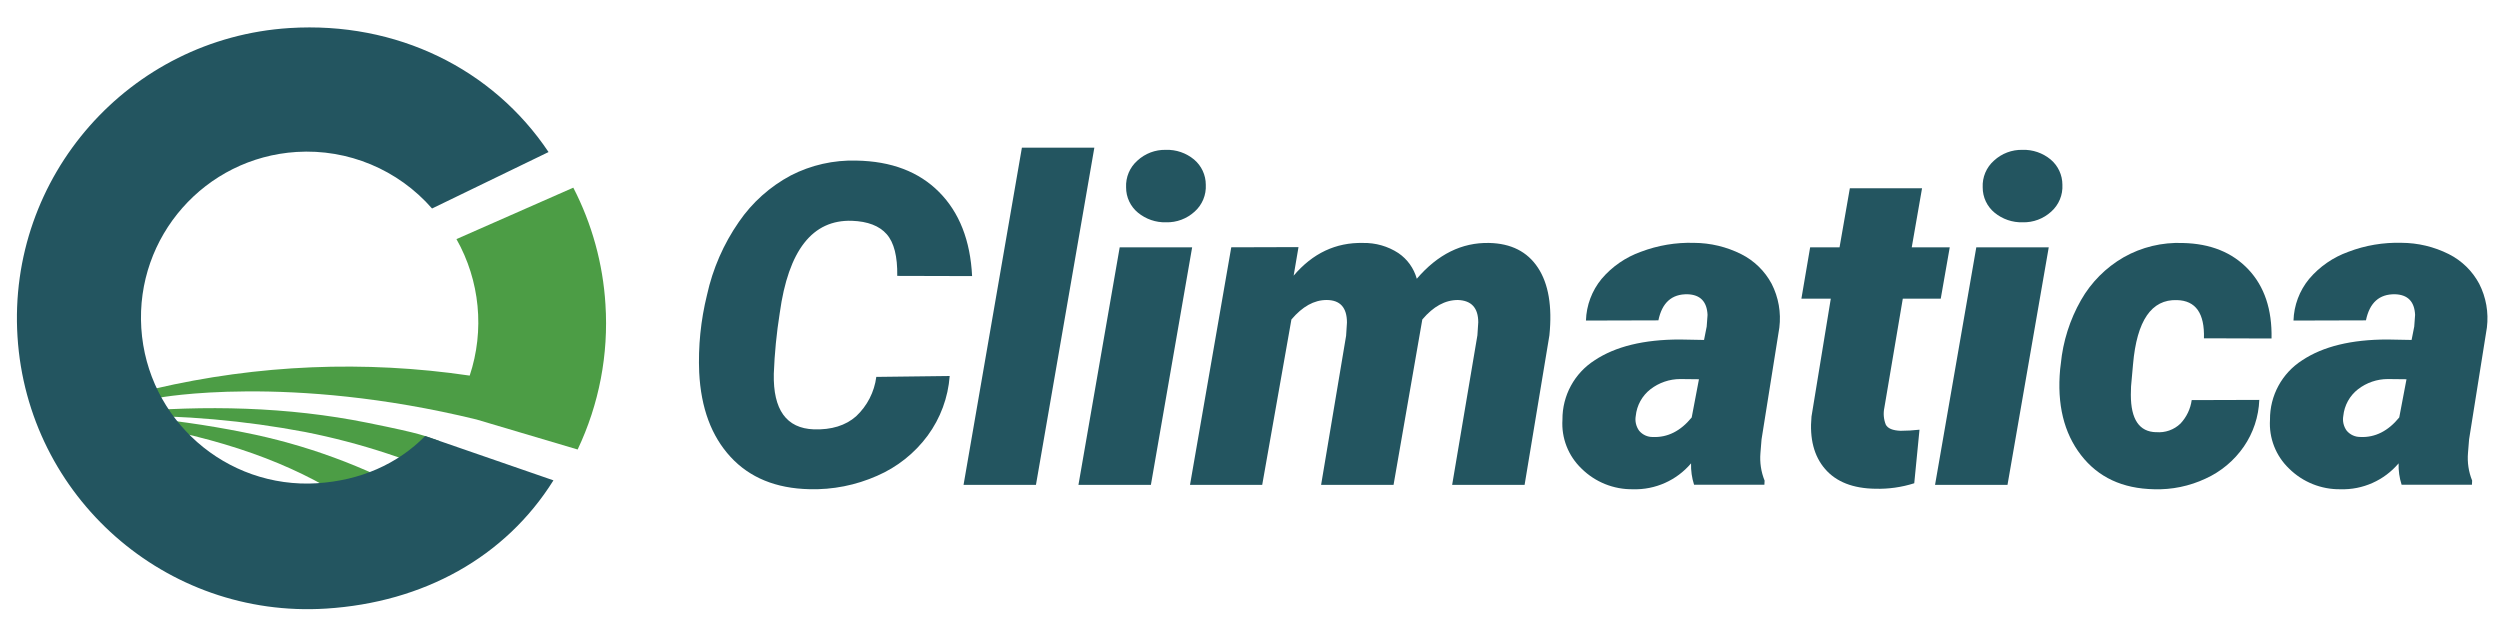
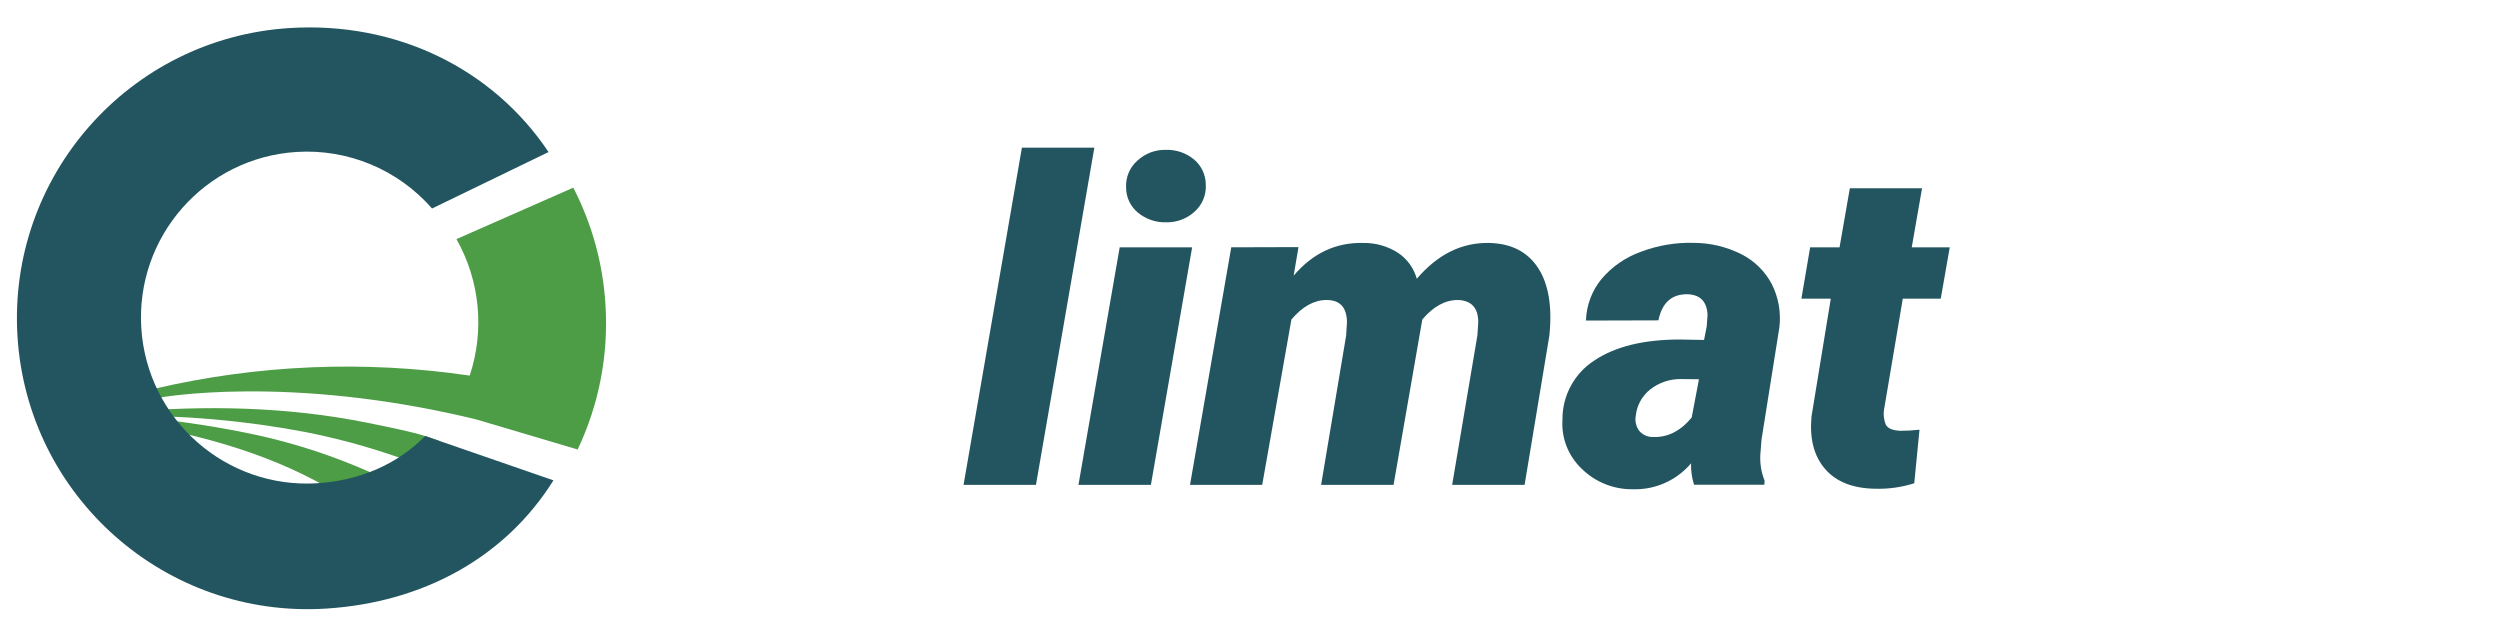
<svg xmlns="http://www.w3.org/2000/svg" id="Layer_1" data-name="Layer 1" viewBox="0 0 500 128">
  <defs>
    <style>      .cls-1 {        fill: #235560;      }      .cls-2 {        fill: #4c9d45;      }    </style>
  </defs>
-   <path id="Trazado_1210" data-name="Trazado 1210" class="cls-1" d="m189.94,75.19c-.32,4.32-1.85,8.45-4.41,11.94-2.6,3.52-6.09,6.29-10.1,8.03-4.26,1.89-8.89,2.81-13.55,2.68-6.67-.15-11.93-2.3-15.76-6.45-3.84-4.16-5.93-9.79-6.28-16.9-.22-5.21.31-10.43,1.56-15.5,1.15-5.24,3.31-10.19,6.37-14.6,2.67-3.9,6.24-7.09,10.41-9.31,4.05-2.08,8.56-3.09,13.1-2.96,6.97.12,12.48,2.21,16.53,6.28,4.05,4.07,6.26,9.68,6.61,16.82l-14.97-.04c.06-3.89-.64-6.67-2.11-8.34-1.46-1.67-3.78-2.56-6.94-2.68-7.9-.26-12.72,5.88-14.45,18.44-.64,4.03-1.04,8.09-1.19,12.16-.15,7.2,2.52,10.9,7.99,11.11,3.54.12,6.37-.76,8.47-2.61,2.22-2.08,3.65-4.86,4.04-7.88l14.67-.18Z" />
  <path id="Trazado_1211" data-name="Trazado 1211" class="cls-1" d="m207.2,96.97h-14.49l11.67-67.44h14.49l-11.68,67.44Z" />
  <path id="Trazado_1212" data-name="Trazado 1212" class="cls-1" d="m230.18,96.97h-14.49l8.25-47.51h14.49l-8.25,47.51Zm-4.96-59.49c-.1-2.04.73-4.01,2.26-5.36,1.55-1.43,3.58-2.2,5.69-2.15,2.05-.07,4.06.62,5.64,1.93,1.49,1.25,2.35,3.1,2.35,5.05.11,2.04-.71,4.02-2.24,5.38-1.56,1.42-3.6,2.19-5.71,2.13-2.03.06-4.02-.62-5.6-1.91-1.52-1.24-2.4-3.11-2.39-5.07" />
  <path id="Trazado_1213" data-name="Trazado 1213" class="cls-1" d="m259.7,49.42l-.97,5.71c3.81-4.48,8.43-6.66,13.87-6.54,2.51-.05,4.97.65,7.07,2.02,1.8,1.22,3.1,3.04,3.69,5.14,4.19-4.89,9-7.27,14.45-7.16,4.39.09,7.65,1.73,9.77,4.94,2.12,3.21,2.89,7.72,2.3,13.54l-4.96,29.9h-14.49l5.05-29.91.17-2.59c0-2.89-1.36-4.38-4.08-4.47-2.55,0-4.92,1.3-7.11,3.9l-5.75,33.07h-14.49l5-29.82.17-2.63c0-3.01-1.36-4.52-4.08-4.52-2.49,0-4.83,1.3-7.03,3.9l-5.84,33.07h-14.44l8.25-47.51,13.44-.04Z" />
  <path id="Trazado_1214" data-name="Trazado 1214" class="cls-1" d="m338.82,96.97c-.45-1.39-.65-2.84-.61-4.3-2.89,3.41-7.17,5.32-11.63,5.18-3.84.06-7.54-1.43-10.27-4.13-2.66-2.54-4.06-6.12-3.82-9.79-.04-4.81,2.4-9.3,6.45-11.88,4.16-2.76,9.83-4.15,17.04-4.15l4.83.09.53-2.68.17-2.33c-.12-2.66-1.45-4.04-3.99-4.13-3.16-.06-5.11,1.68-5.84,5.22l-14.49.04c.09-3.04,1.19-5.97,3.12-8.32,2.1-2.48,4.82-4.35,7.88-5.44,3.38-1.28,6.99-1.89,10.6-1.78,3.29.01,6.53.79,9.46,2.26,2.59,1.3,4.71,3.37,6.08,5.93,1.38,2.7,1.91,5.75,1.54,8.76l-3.56,22.35-.22,2.72c-.16,1.88.12,3.78.83,5.53l-.04.83h-14.05Zm-8.25-9.57c2.96.12,5.55-1.19,7.77-3.91l1.45-7.64-3.73-.04c-2.16,0-4.26.72-5.97,2.04-1.67,1.3-2.73,3.23-2.94,5.33-.19,1.04.06,2.11.68,2.97.68.81,1.69,1.27,2.74,1.25" />
  <path id="Trazado_1215" data-name="Trazado 1215" class="cls-1" d="m384.41,37.65l-2.06,11.81h7.6l-1.8,10.27h-7.59l-3.69,21.82c-.24,1.13-.14,2.31.29,3.38.4.76,1.38,1.17,2.96,1.23,1.26,0,2.52-.08,3.78-.22l-1.05,10.71c-2.51.8-5.14,1.17-7.77,1.1-4.48-.06-7.83-1.37-10.06-3.95-2.23-2.58-3.13-6.07-2.72-10.49l3.86-23.58h-5.88l1.75-10.27h5.88l2.06-11.81h14.45Z" />
-   <path id="Trazado_1216" data-name="Trazado 1216" class="cls-1" d="m401.5,96.97h-14.49l8.25-47.51h14.49l-8.25,47.51Zm-4.96-59.49c-.1-2.04.73-4.01,2.26-5.36,1.55-1.43,3.58-2.2,5.69-2.15,2.05-.07,4.06.62,5.64,1.93,1.49,1.25,2.35,3.1,2.35,5.05.11,2.04-.71,4.02-2.24,5.38-1.56,1.42-3.6,2.19-5.71,2.13-2.03.06-4.02-.62-5.6-1.91-1.52-1.24-2.4-3.11-2.39-5.07" />
-   <path id="Trazado_1217" data-name="Trazado 1217" class="cls-1" d="m431.23,86.43c1.8.16,3.58-.47,4.87-1.72,1.21-1.29,2-2.93,2.24-4.69l13.52-.04c-.13,3.35-1.2,6.59-3.1,9.35-1.92,2.78-4.56,4.99-7.64,6.39-3.22,1.51-6.74,2.24-10.3,2.13-6.32-.12-11.19-2.39-14.62-6.83-3.43-4.44-4.82-10.17-4.17-17.19l.13-1.05c.43-4.49,1.81-8.84,4.04-12.75,2.03-3.57,4.98-6.53,8.54-8.58,3.6-2.04,7.7-3.02,11.83-2.85,5.53.12,9.9,1.88,13.11,5.29,3.21,3.41,4.75,8.01,4.63,13.81l-13.52-.04c.15-5-1.65-7.55-5.4-7.64-5.09-.18-8.02,4.1-8.78,12.82l-.4,4.46-.04,1.66c0,4.9,1.68,7.4,5.05,7.48" />
-   <path id="Trazado_1218" data-name="Trazado 1218" class="cls-1" d="m480.33,96.97c-.45-1.39-.65-2.84-.61-4.3-2.89,3.41-7.17,5.32-11.63,5.18-3.84.06-7.54-1.43-10.27-4.13-2.66-2.54-4.06-6.12-3.82-9.79-.04-4.81,2.4-9.3,6.45-11.88,4.16-2.76,9.83-4.15,17.04-4.15l4.83.09.53-2.68.17-2.33c-.12-2.66-1.45-4.04-3.99-4.13-3.16-.06-5.11,1.68-5.84,5.22l-14.49.04c.09-3.04,1.19-5.97,3.12-8.32,2.1-2.48,4.82-4.35,7.88-5.44,3.38-1.29,6.99-1.89,10.6-1.79,3.29.01,6.53.79,9.46,2.26,2.59,1.3,4.71,3.37,6.08,5.93,1.38,2.7,1.91,5.75,1.54,8.76l-3.56,22.35-.22,2.72c-.16,1.88.12,3.78.83,5.53l-.04.83h-14.05Zm-8.25-9.57c2.96.12,5.55-1.19,7.77-3.91l1.45-7.64-3.73-.04c-2.16,0-4.26.72-5.97,2.04-1.67,1.3-2.73,3.23-2.94,5.33-.19,1.04.06,2.11.68,2.96.68.81,1.69,1.27,2.74,1.25" />
  <path id="Trazado_1219" data-name="Trazado 1219" class="cls-2" d="m24.73,82.45c-.23,0-.41.17-.42.4,0,.07.02.14.05.21h0s.05.11.05.11c12.27-.14,24.52.94,36.58,3.22,11.2,2.21,22.08,5.8,32.39,10.69l-5.62-8.92c-3.03-1.02-2.76-1.28-14.24-3.6-16.04-3.24-32.55-3.55-48.8-2.1" />
  <path id="Trazado_1220" data-name="Trazado 1220" class="cls-2" d="m25.88,83.26c.25.47.51.93.79,1.39,1.89.34,3.77.7,5.65,1.08,18.09,3.7,30.54,9.18,41.18,16.92l10.27-3.33c-10.9-6.1-22.7-10.43-34.96-12.84-7.57-1.52-15.22-2.59-22.92-3.22" />
  <path id="Trazado_1221" data-name="Trazado 1221" class="cls-2" d="m121.09,60.87c-.5-8.14-2.69-16.09-6.43-23.34l-23.37,10.29c4.7,8.32,5.66,18.23,2.65,27.3-20.98-3.09-42.35-2.2-63.01,2.62l.84,1.81s25.84-4.84,63.54,4.35l20.22,6c4.29-9.04,6.21-19.03,5.56-29.02" />
  <path id="Trazado_1222" data-name="Trazado 1222" class="cls-1" d="m63.48,96.65c-18.3,1.15-34.06-12.74-35.22-31.04-1.15-18.3,12.74-34.06,31.04-35.22,10.3-.65,20.32,3.53,27.11,11.31l23.3-11.29c-11.14-16.65-30.38-26.15-51.81-24.8C25.83,7.64,1.48,35.27,3.5,67.33c2.02,32.06,29.65,56.41,61.71,54.39h0c19.47-1.23,35.87-10.28,45.48-25.65l-25.65-8.87c-5.53,5.64-13.06,8.91-21.56,9.44" />
</svg>